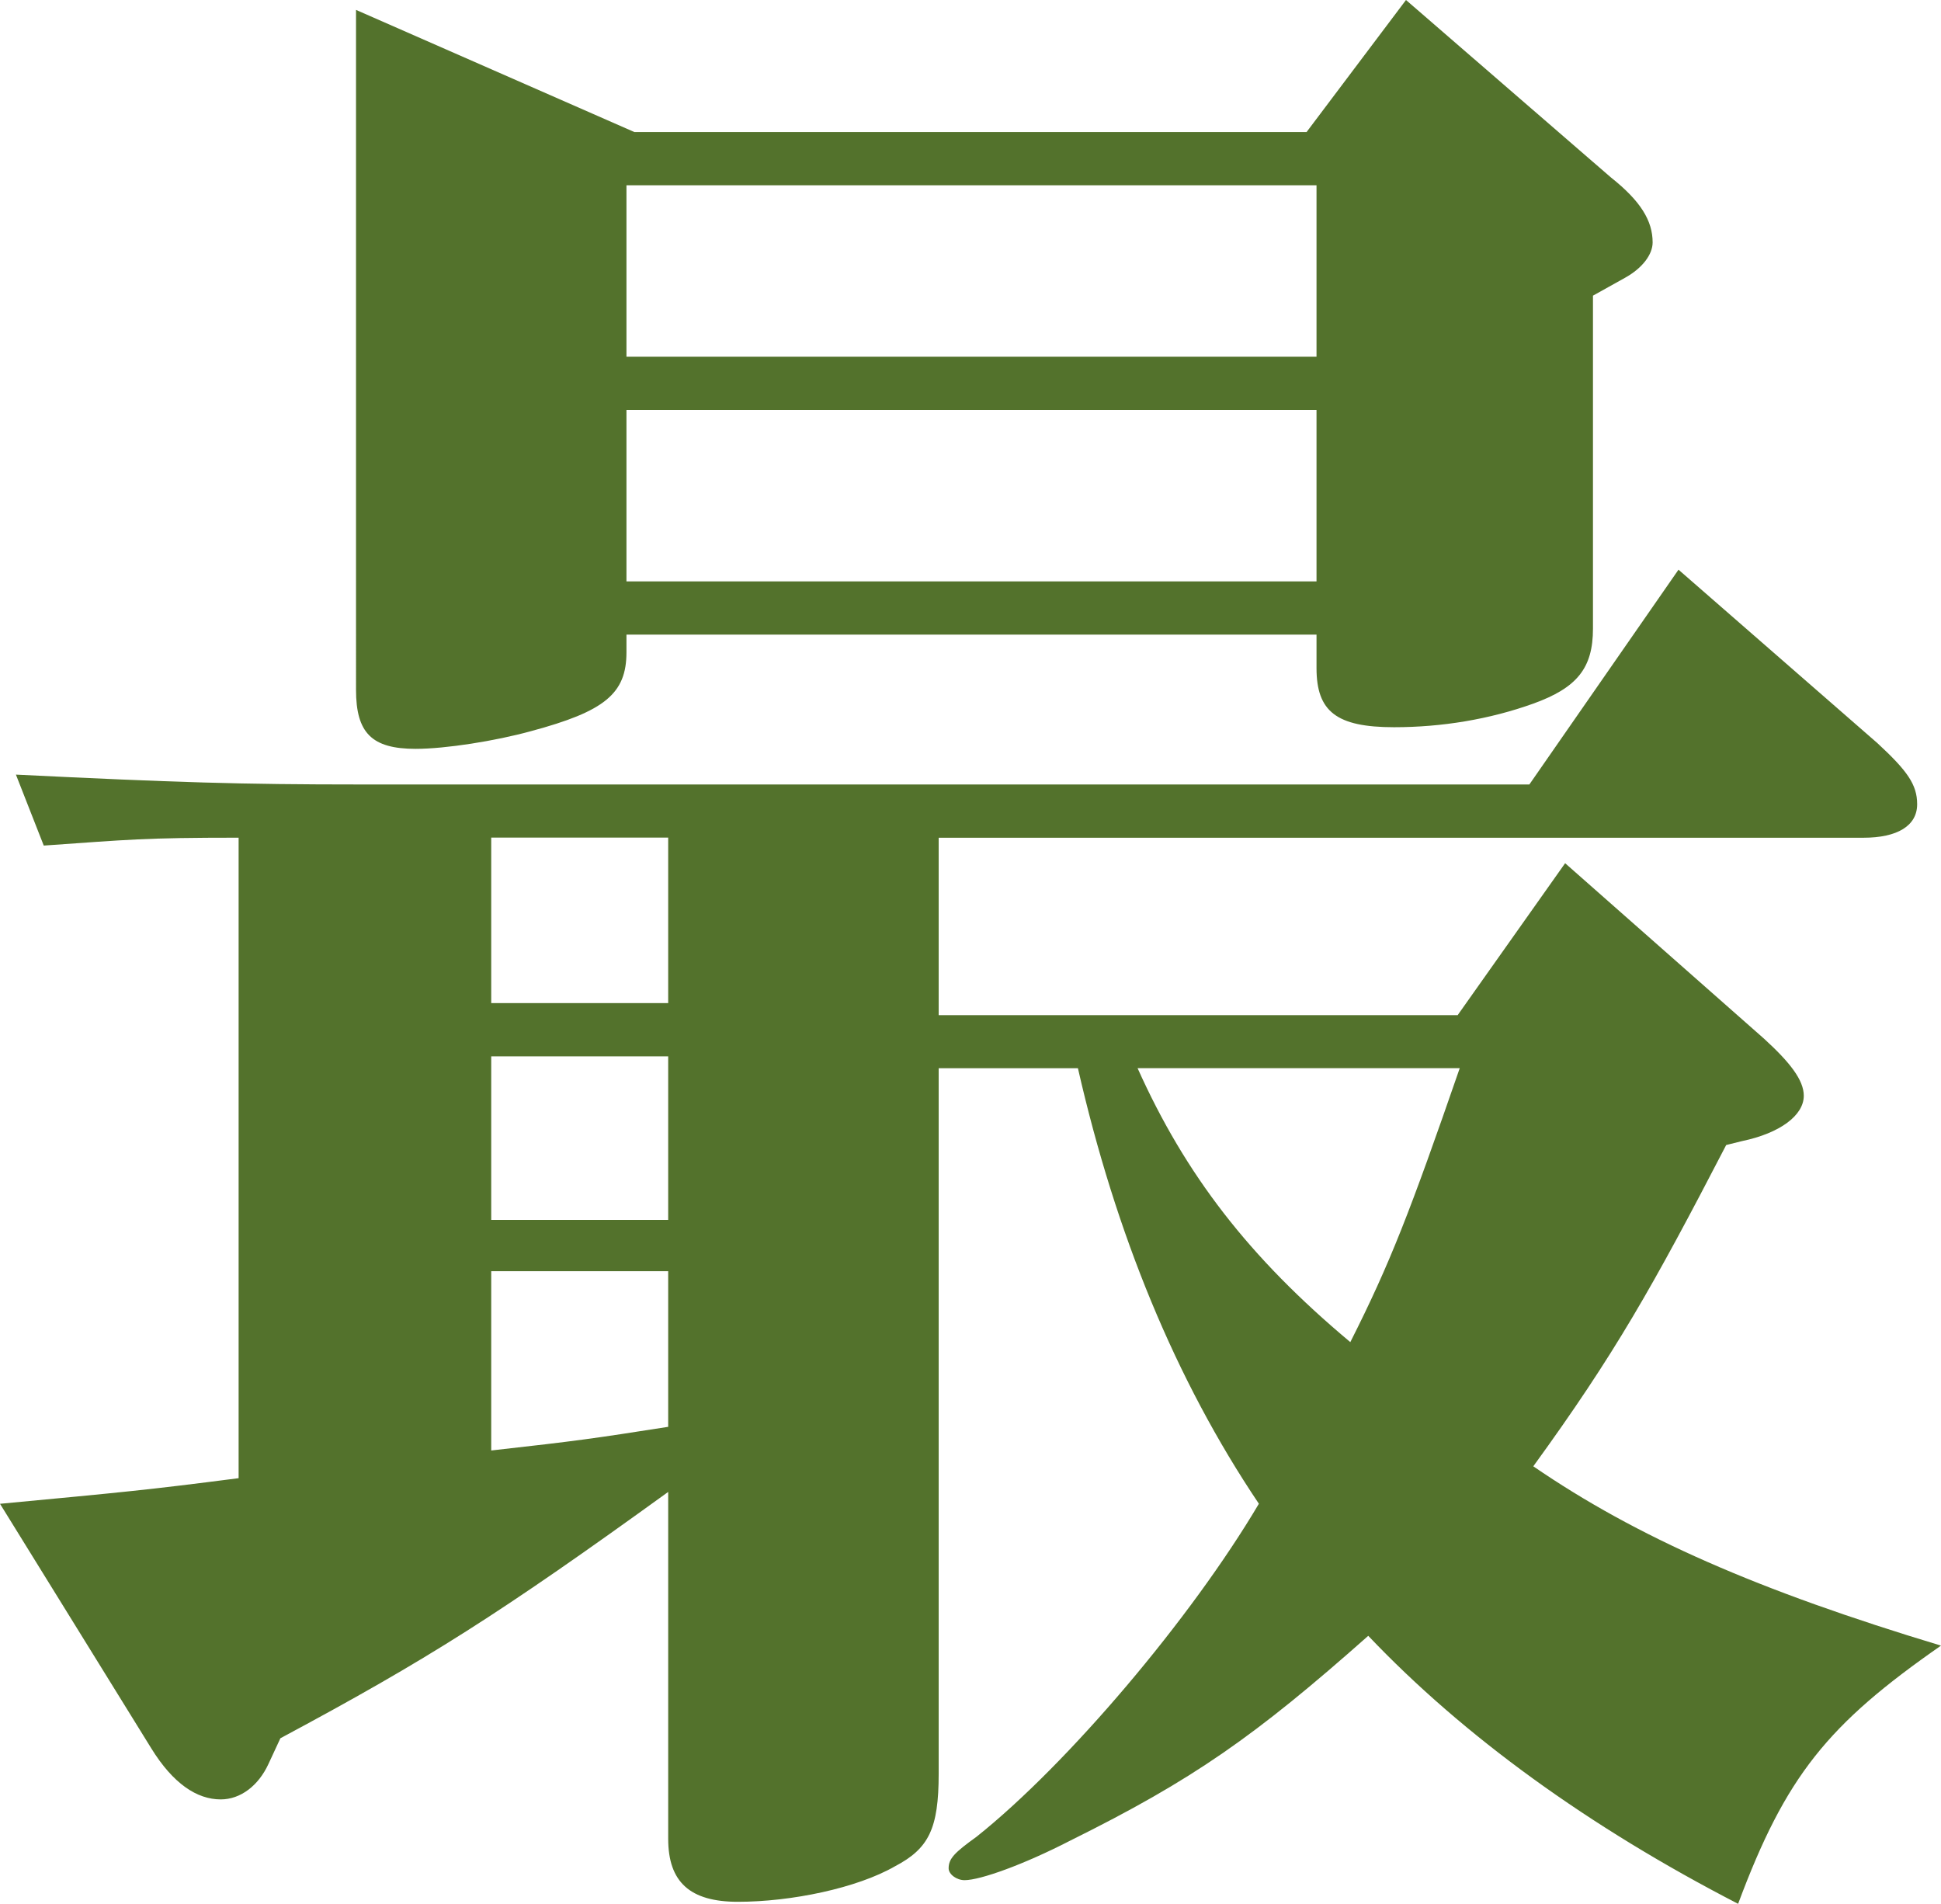
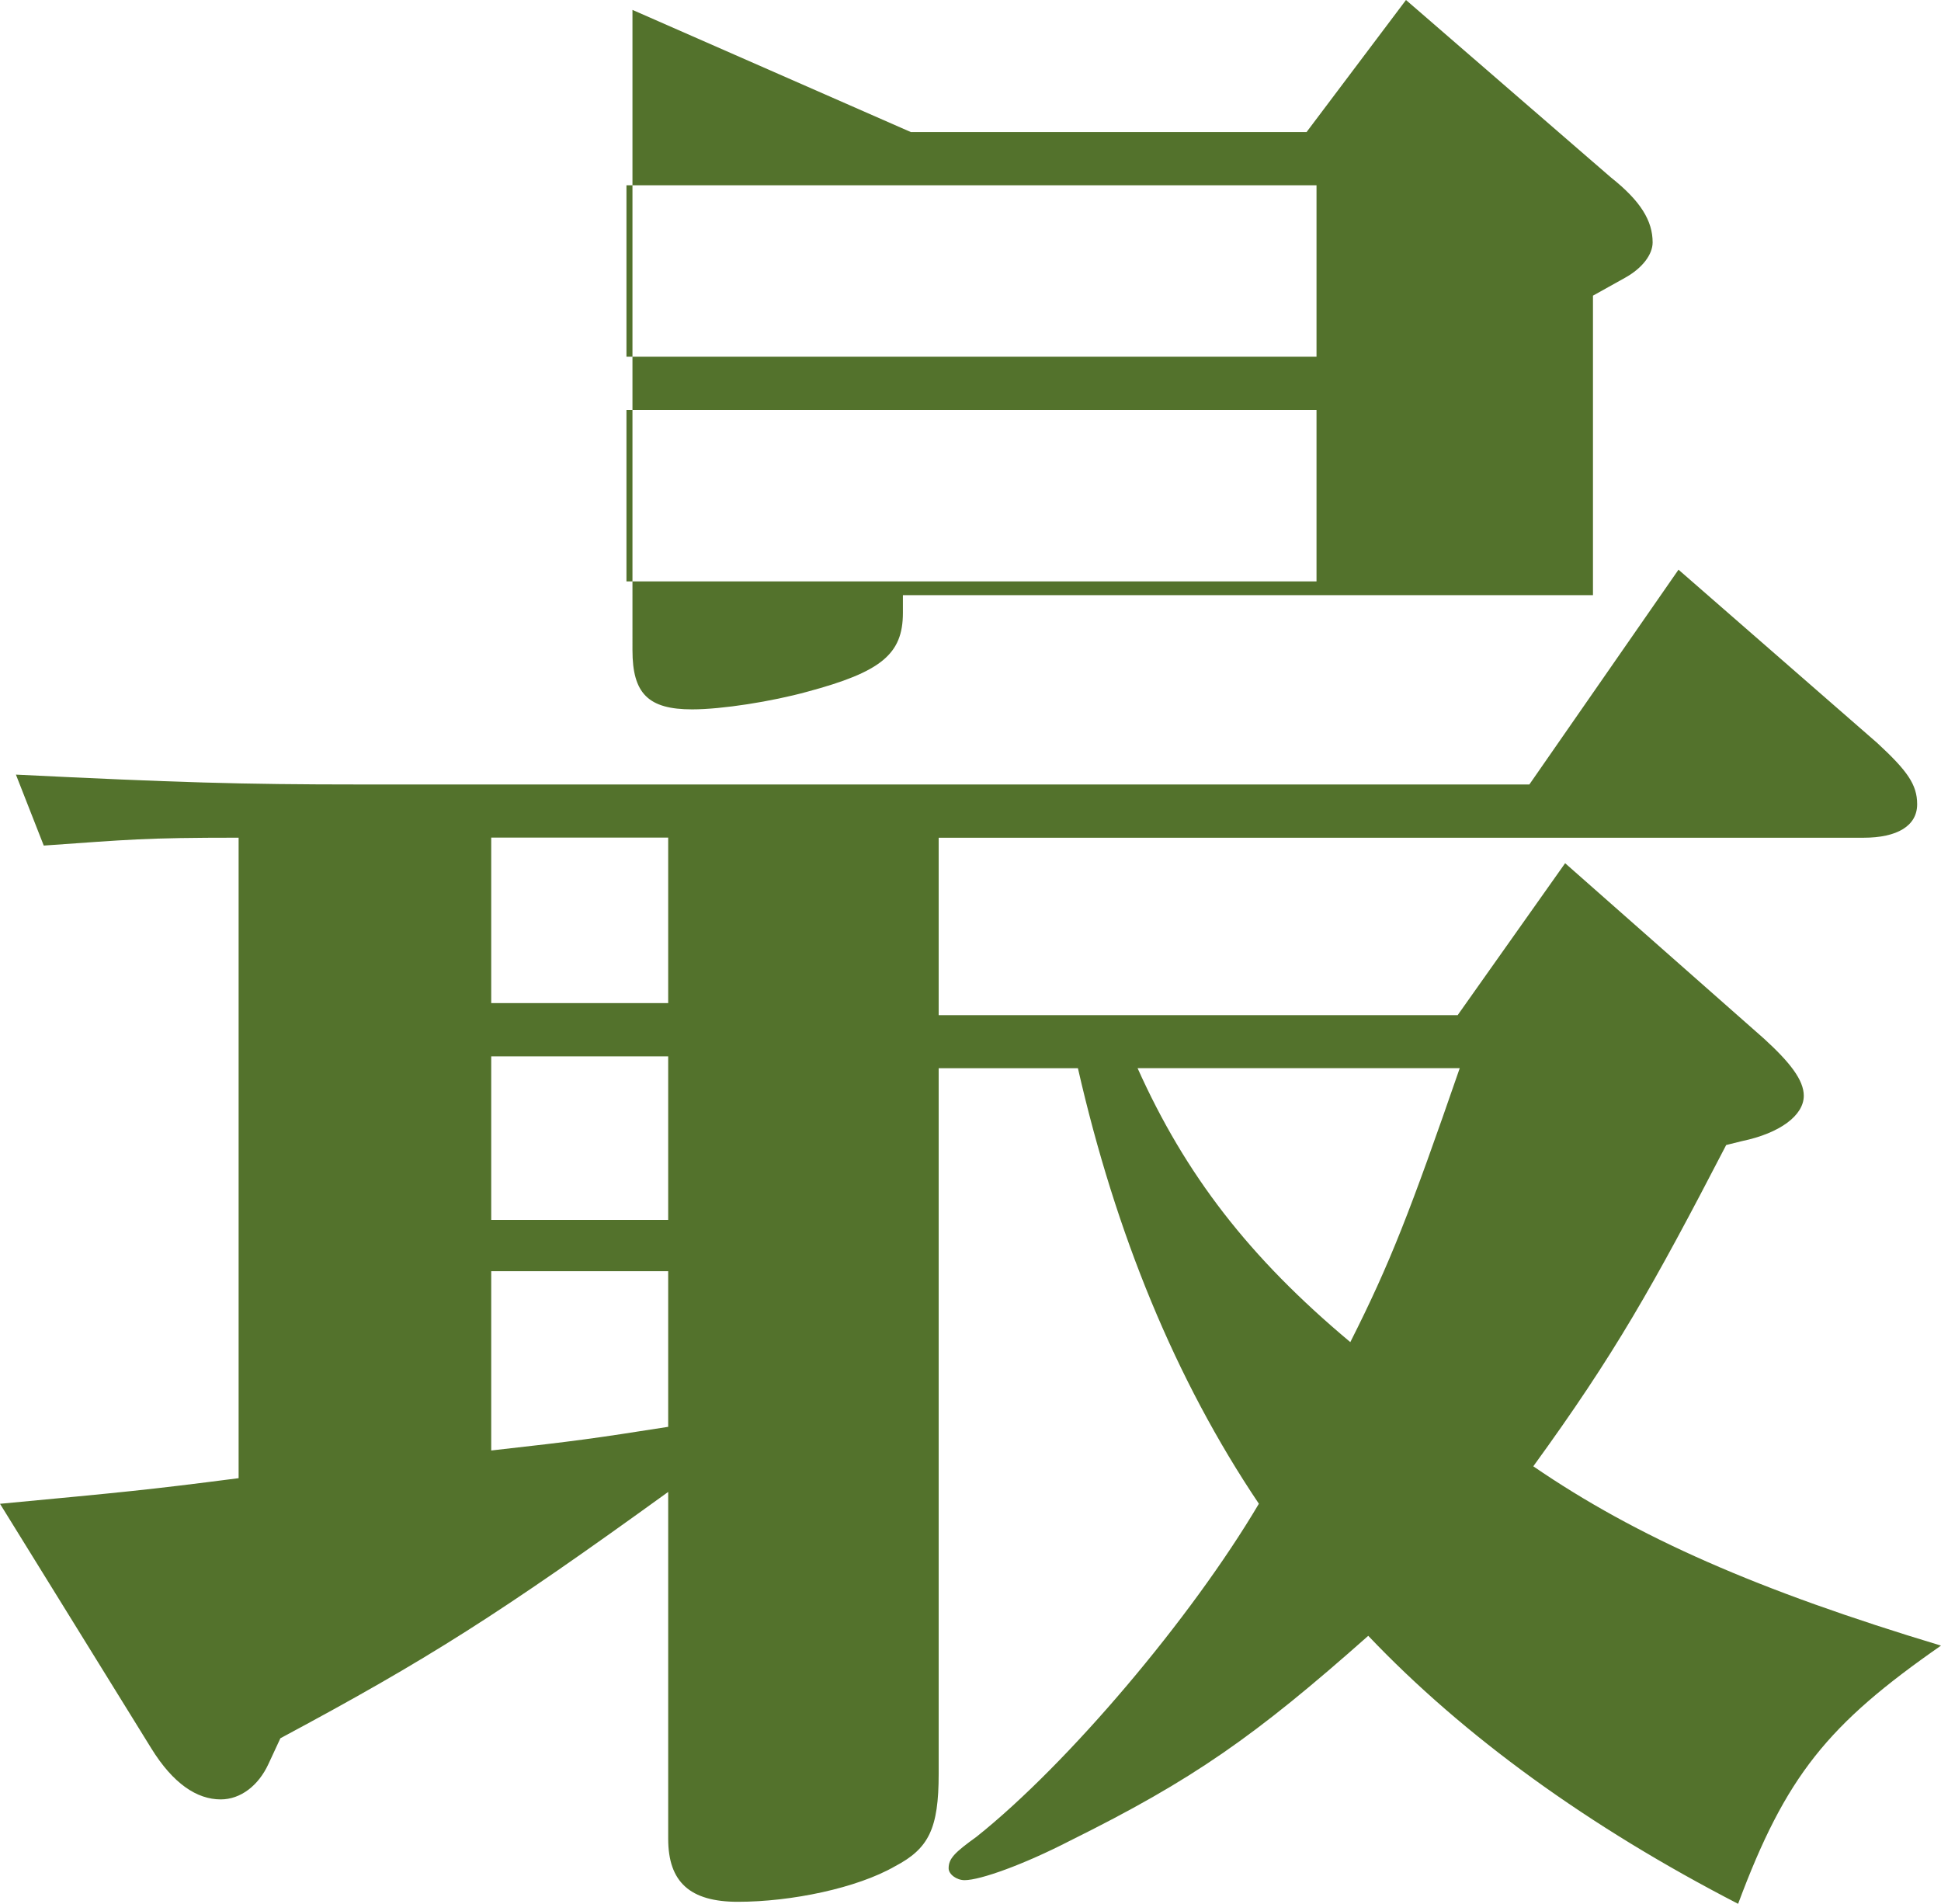
<svg xmlns="http://www.w3.org/2000/svg" id="_レイヤー_2" data-name="レイヤー 2" viewBox="0 0 39.396 38.635">
  <defs>
    <style>
      .cls-1 {
        fill: #53722c;
      }
    </style>
  </defs>
  <g id="_レイヤー_1-2" data-name="レイヤー 1">
-     <path class="cls-1" d="M29.588,20.598l2.179-3.08,4.036,3.56c.525.479.808.84.808,1.159,0,.4-.485.76-1.252.92l-.323.08c-1.493,2.88-2.26,4.24-3.915,6.52,2.099,1.439,4.561,2.52,8.275,3.639-2.3,1.6-3.149,2.641-4.118,5.24-3.027-1.561-5.569-3.4-7.507-5.439-2.301,2.039-3.552,2.919-6.054,4.159-.93.479-1.818.8-2.14.8-.162,0-.323-.12-.323-.24,0-.199.121-.32.565-.64,1.857-1.479,4.36-4.439,5.732-6.759-1.695-2.52-2.906-5.479-3.673-8.839h-2.826v14.317c0,1.12-.202,1.52-.888,1.88-.767.441-2.099.72-3.188.72-.97,0-1.414-.399-1.414-1.279v-7.039c-3.43,2.479-4.883,3.399-7.871,4.999l-.242.521c-.202.439-.565.72-.969.72-.484,0-.968-.32-1.412-1.04l-3.068-4.959c2.543-.24,2.987-.28,4.843-.52v-12.998c-1.937,0-2.219.039-3.955.16l-.565-1.44c3.269.16,4.561.2,6.983.2h23.735l3.027-4.359,4.037,3.52c.605.56.807.84.807,1.24,0,.439-.404.68-1.09.68h-18.77v3.6h10.536ZM12.876,2.68h13.643l2.018-2.68,4.158,3.6c.606.48.848.881.848,1.32,0,.24-.202.52-.565.72l-.646.36v6.758c0,.801-.323,1.2-1.211,1.521-.888.319-1.856.479-2.826.479-1.17,0-1.574-.32-1.574-1.199v-.68h-14.006v.359c0,.84-.444,1.199-1.938,1.6-.726.2-1.735.359-2.341.359-.887,0-1.21-.319-1.21-1.199V.201l5.65,2.479ZM13.562,20.357v-3.359h-3.592v3.359h3.592ZM13.562,24.756v-3.318h-3.592v3.318h3.592ZM9.97,29.436c1.776-.199,2.058-.24,3.592-.48v-3.158h-3.592v3.639ZM26.721,7.239v-3.479h-14.006v3.479h14.006ZM12.715,11.799h14.006v-3.479h-14.006v3.479ZM23.089,21.677c.969,2.159,2.26,3.839,4.318,5.56.808-1.6,1.211-2.641,2.221-5.56h-6.539Z" />
+     <path class="cls-1" d="M29.588,20.598l2.179-3.08,4.036,3.56c.525.479.808.84.808,1.159,0,.4-.485.76-1.252.92l-.323.08c-1.493,2.88-2.26,4.24-3.915,6.52,2.099,1.439,4.561,2.52,8.275,3.639-2.3,1.6-3.149,2.641-4.118,5.24-3.027-1.561-5.569-3.4-7.507-5.439-2.301,2.039-3.552,2.919-6.054,4.159-.93.479-1.818.8-2.14.8-.162,0-.323-.12-.323-.24,0-.199.121-.32.565-.64,1.857-1.479,4.36-4.439,5.732-6.759-1.695-2.52-2.906-5.479-3.673-8.839h-2.826v14.317c0,1.12-.202,1.52-.888,1.88-.767.441-2.099.72-3.188.72-.97,0-1.414-.399-1.414-1.279v-7.039c-3.43,2.479-4.883,3.399-7.871,4.999l-.242.521c-.202.439-.565.72-.969.72-.484,0-.968-.32-1.412-1.04l-3.068-4.959c2.543-.24,2.987-.28,4.843-.52v-12.998c-1.937,0-2.219.039-3.955.16l-.565-1.44c3.269.16,4.561.2,6.983.2h23.735l3.027-4.359,4.037,3.52c.605.56.807.84.807,1.24,0,.439-.404.68-1.09.68h-18.77v3.6h10.536ZM12.876,2.68h13.643l2.018-2.68,4.158,3.6c.606.48.848.881.848,1.32,0,.24-.202.52-.565.72l-.646.36v6.758v-.68h-14.006v.359c0,.84-.444,1.199-1.938,1.6-.726.2-1.735.359-2.341.359-.887,0-1.21-.319-1.21-1.199V.201l5.65,2.479ZM13.562,20.357v-3.359h-3.592v3.359h3.592ZM13.562,24.756v-3.318h-3.592v3.318h3.592ZM9.97,29.436c1.776-.199,2.058-.24,3.592-.48v-3.158h-3.592v3.639ZM26.721,7.239v-3.479h-14.006v3.479h14.006ZM12.715,11.799h14.006v-3.479h-14.006v3.479ZM23.089,21.677c.969,2.159,2.26,3.839,4.318,5.56.808-1.6,1.211-2.641,2.221-5.56h-6.539Z" />
  </g>
</svg>